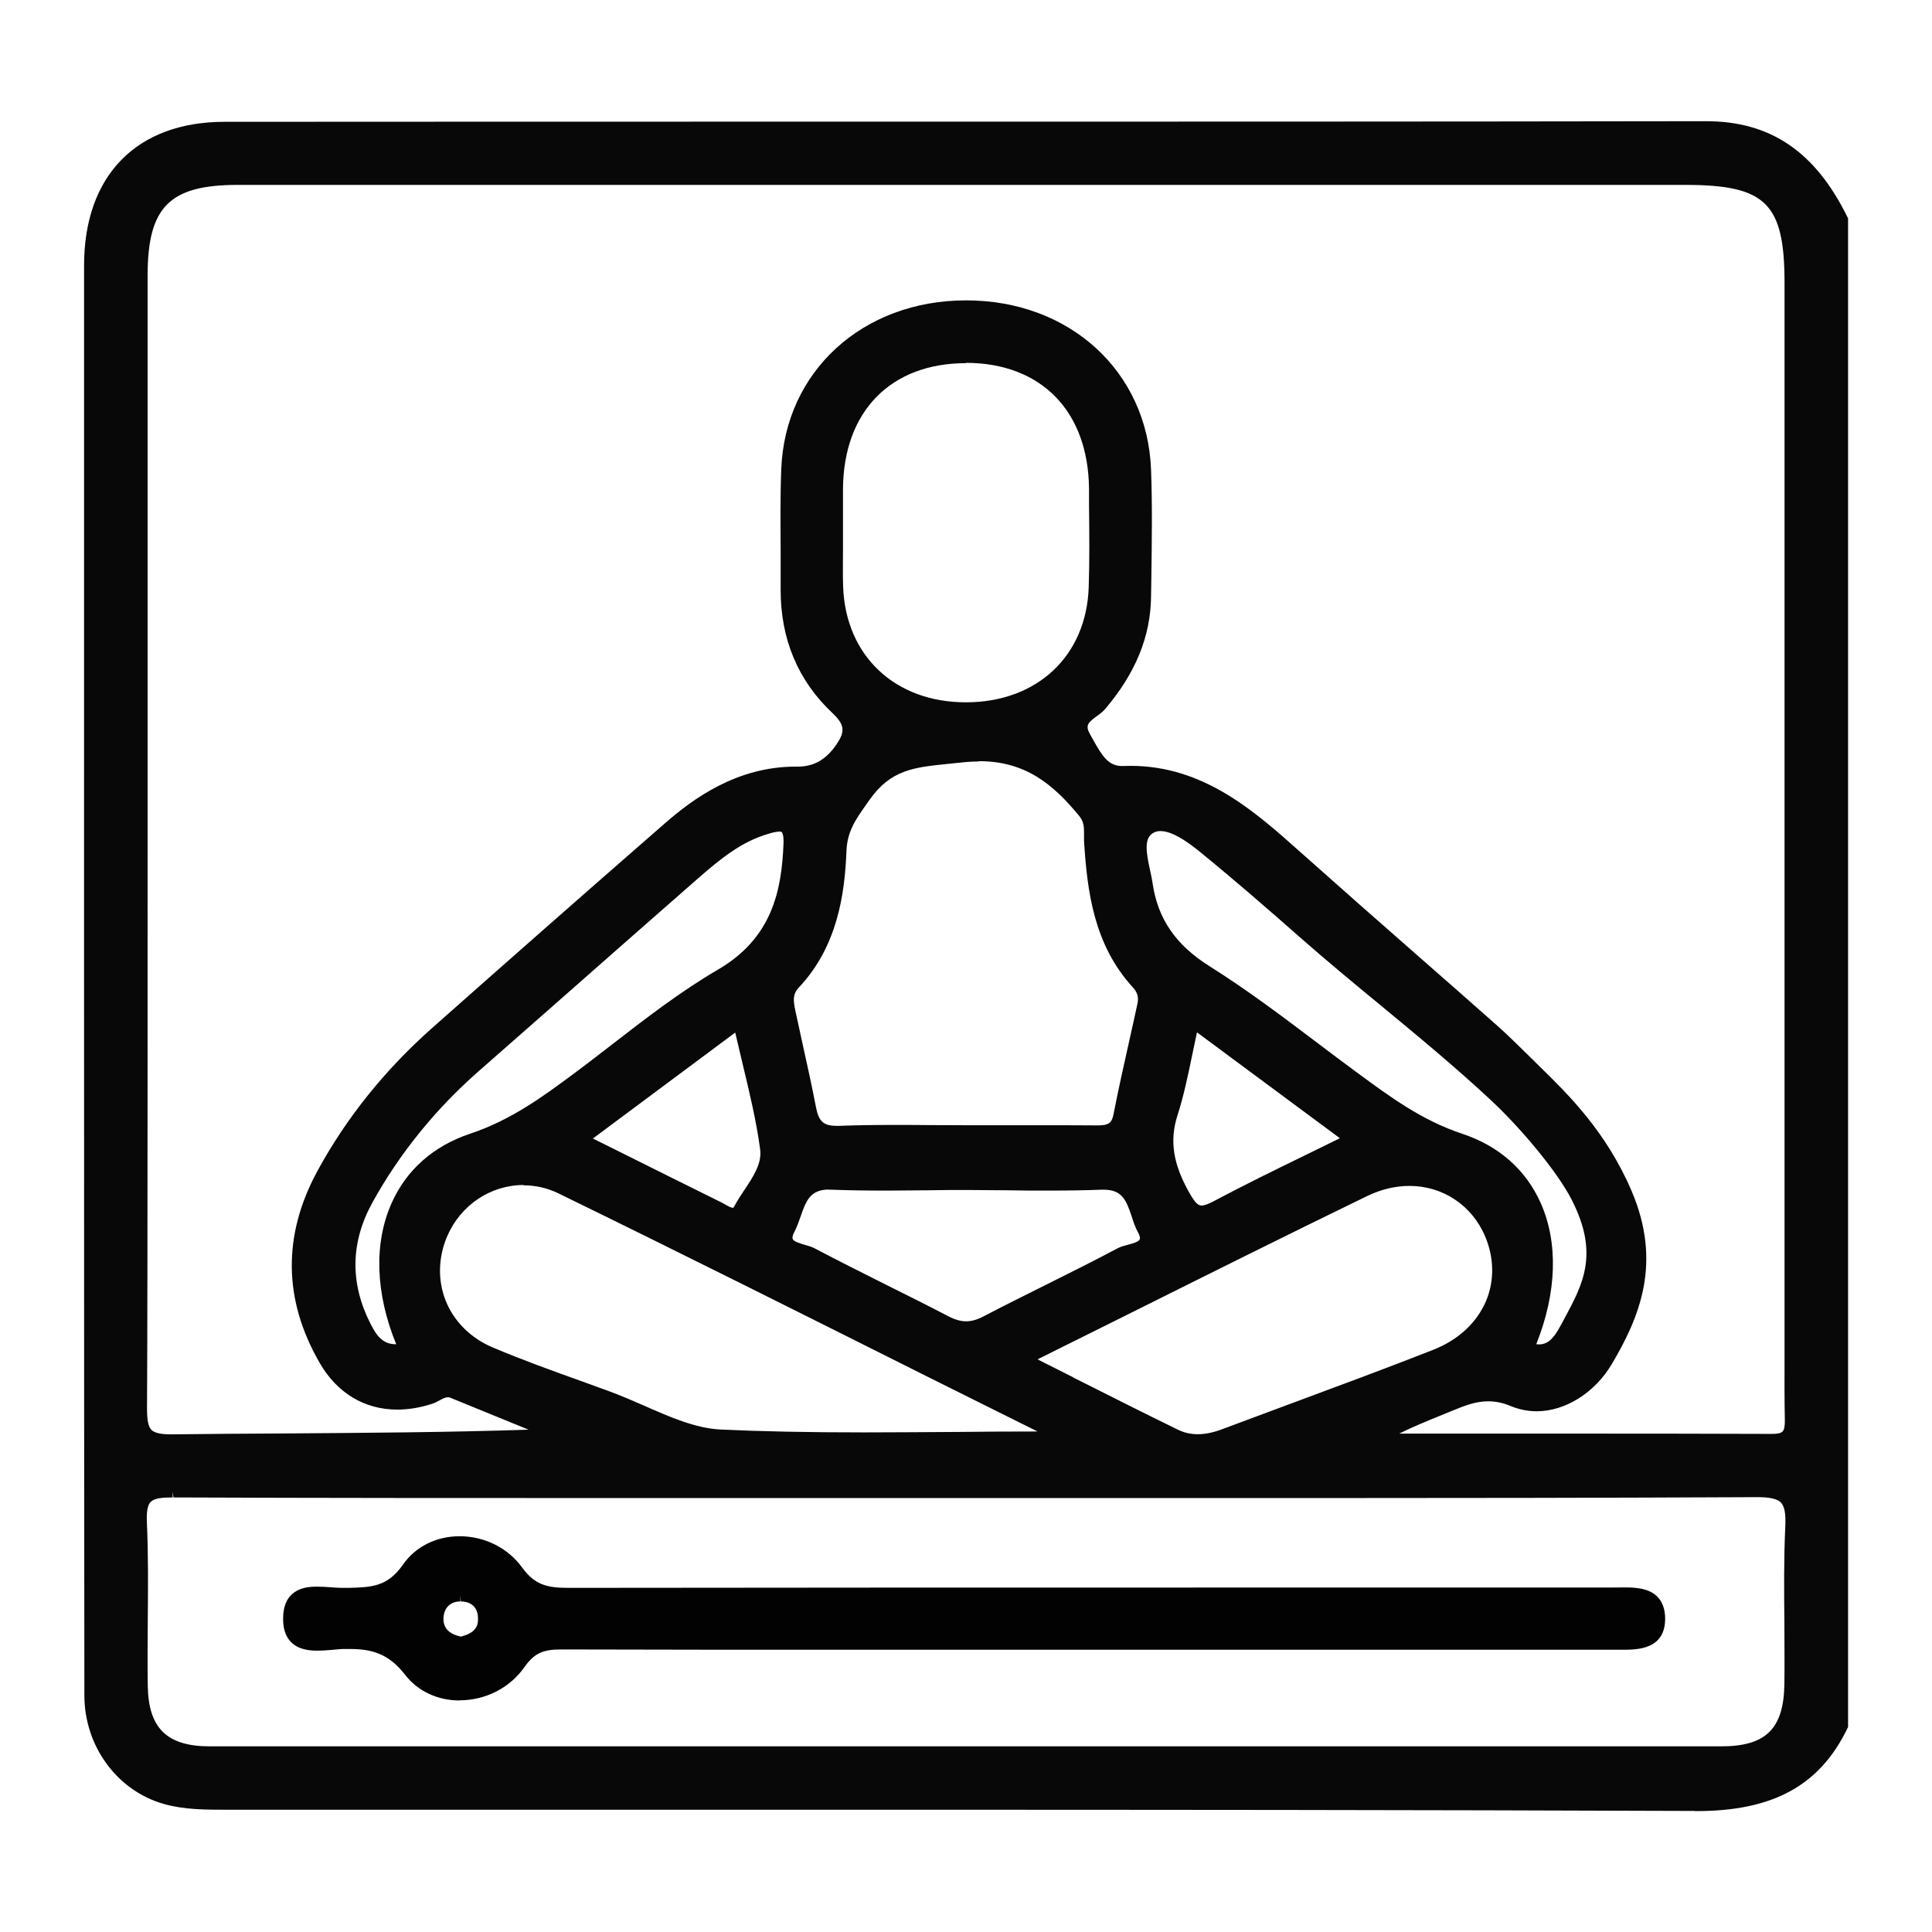
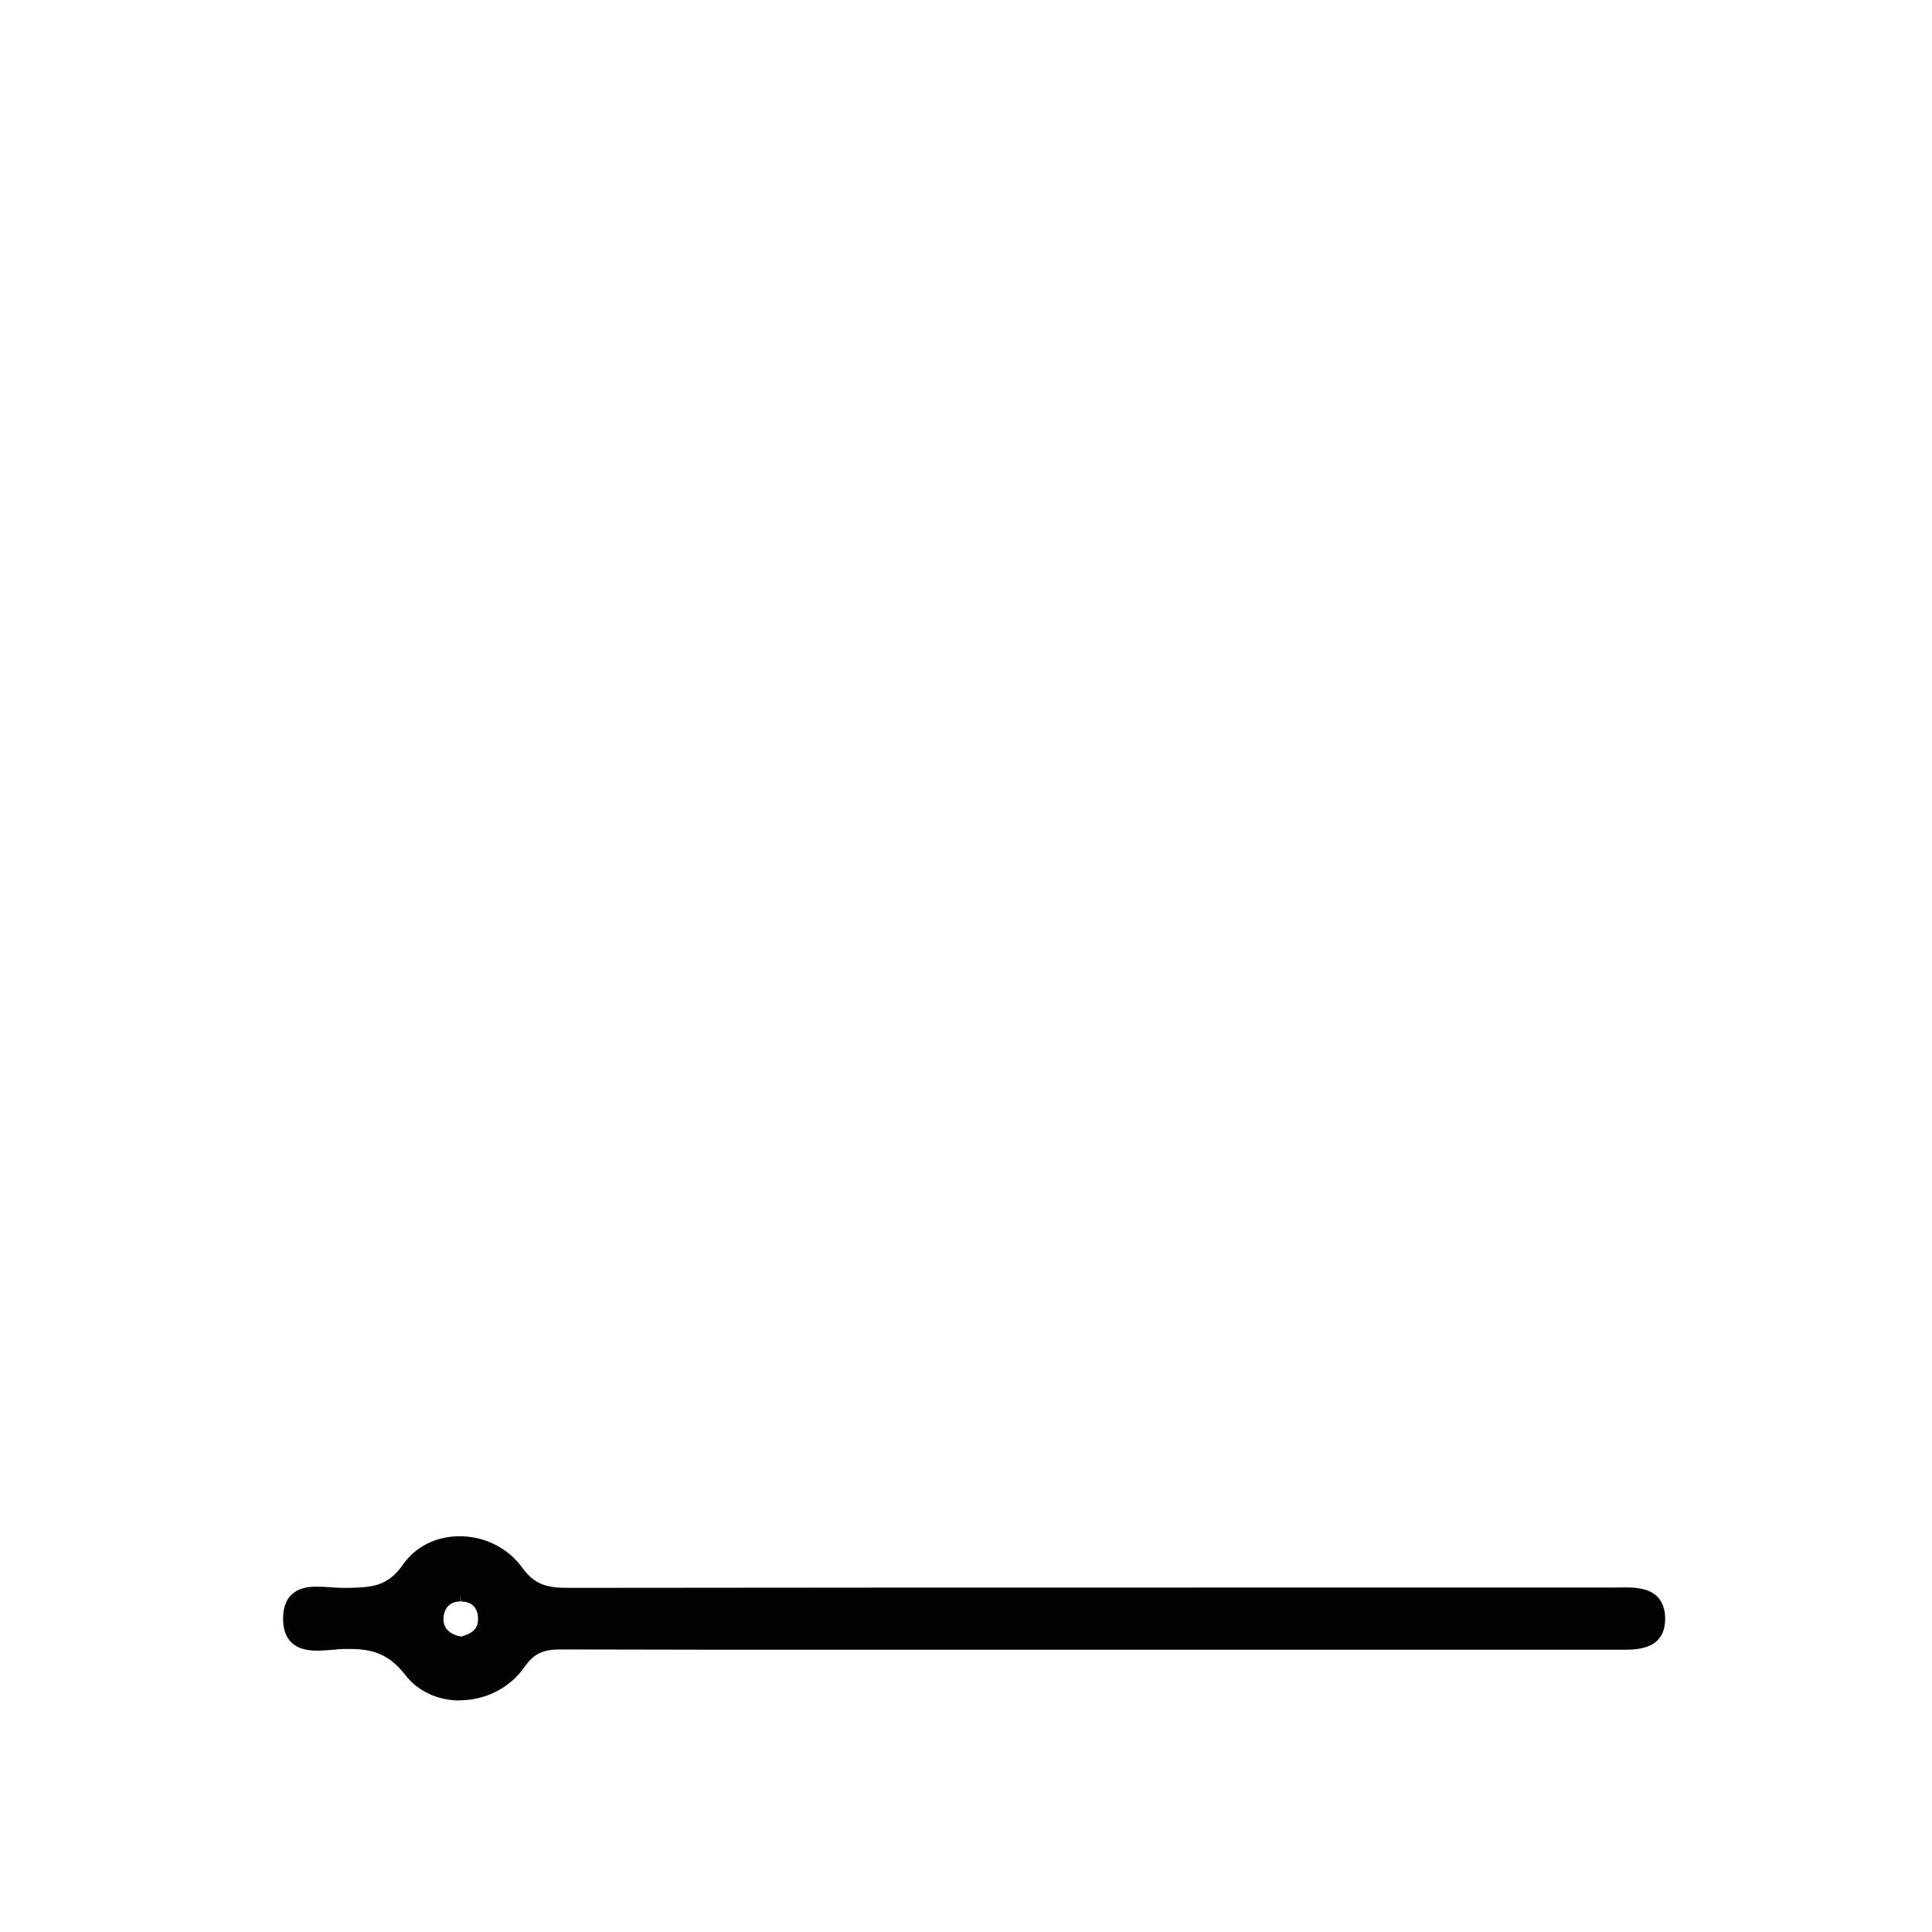
<svg xmlns="http://www.w3.org/2000/svg" id="Layer_1" data-name="Layer 1" viewBox="0 0 128 128">
  <defs>
    <style>
      .cls-1 {
        fill: #020202;
      }

      .cls-1, .cls-2 {
        stroke-width: 0px;
      }

      .cls-2 {
        fill: #080808;
      }
    </style>
  </defs>
-   <path class="cls-2" d="M112.28,119.98c-18.49-.07-36.68-.08-53.59-.08h-29.51s-14.13,0-14.13,0c-1.41,0-2.82,0-4.15-.37-3.12-.86-5.3-3.82-5.31-7.19-.03-16.19-.02-83.45-.02-94.75,0-5.96,3.48-9.52,9.31-9.52,13.63-.01,27.27-.01,40.9-.01h1.62c18.54,0,37.08,0,55.63-.03,4.27,0,7.24,2.02,9.37,6.36l.04.08v99.95l-.04.08c-1.84,3.8-4.93,5.49-10.02,5.49h-.1ZM11.45,99.21c-.71,0-1.23.05-1.47.3-.2.21-.28.64-.25,1.32.1,2.17.08,4.39.06,6.52-.01,1.45-.02,2.91,0,4.36.05,2.8,1.28,3.99,4.11,3.99,16.69,0,33.37,0,50.06,0s33.37,0,50.06,0c2.98,0,4.16-1.16,4.2-4.14.02-1.36,0-2.71,0-4.07-.02-2.09-.04-4.24.06-6.36.04-.86-.05-1.33-.29-1.58-.24-.25-.72-.36-1.57-.36-10.37.05-20.66.06-28.48.06h-23.9s-22.52,0-22.52,0c-10.01,0-20.02,0-30.03-.04l-.05-.4v.4ZM15.75,12.25c-4.52,0-5.97,1.46-5.97,6,0,3.15,0,9.37,0,16.96,0,20.29.01,50.95-.04,58.06,0,.82.08,1.24.29,1.46.2.2.61.3,1.28.3,2.58-.03,5.06-.05,7.54-.06,5.29-.04,10.74-.07,16.17-.25l-5.17-2.11c-.06-.03-.12-.04-.18-.04-.16,0-.33.09-.53.2-.16.09-.33.18-.5.23-.79.26-1.57.39-2.32.39-2.17,0-4-1.1-5.15-3.11-2.4-4.17-2.45-8.43-.15-12.68,1.9-3.5,4.44-6.67,7.55-9.44,4.91-4.35,10.12-8.94,15.49-13.62,1.84-1.61,4.75-3.75,8.65-3.75h.15c1.05,0,1.85-.46,2.51-1.4.6-.86.66-1.32-.21-2.14-2.29-2.15-3.45-4.91-3.44-8.2,0-.88,0-1.77,0-2.65-.01-1.74-.03-3.53.04-5.3.24-6.49,5.39-11.2,12.25-11.2,6.87,0,12.01,4.72,12.25,11.22.09,2.39.05,4.81.02,7.16l-.02,1.25c-.03,2.63-1.02,5.06-3.03,7.43-.16.19-.37.35-.57.49-.57.42-.78.61-.44,1.2.08.14.16.28.24.43.58,1.04,1,1.67,1.87,1.67.24,0,.41-.01.58-.01,4.84,0,8.24,3.03,11.24,5.71,2.55,2.27,5.11,4.53,7.68,6.78,1.75,1.53,3.5,3.07,5.24,4.61.78.69,1.53,1.43,2.26,2.15l.73.72c1.84,1.8,4.36,4.27,6.04,8.2,2.02,4.74.55,8.33-1.33,11.49-1.12,1.88-3.07,3.1-4.96,3.1-.59,0-1.17-.12-1.71-.34-.52-.22-1.01-.32-1.51-.32-.81,0-1.54.28-2.41.64l-.83.34c-.88.36-1.77.72-2.65,1.16h10.59c4.71,0,9.42,0,14.13.02h0c.35,0,.57-.05.68-.16.11-.11.16-.36.15-.8-.03-1.35-.02-2.71-.02-4.06v-1.62s0-69.6,0-69.6c0-5.3-1.23-6.51-6.59-6.51H15.75ZM71.1,91.26c2.39,1.2,4.66,2.35,6.94,3.46.41.2.84.3,1.31.3h0c.51,0,1.05-.11,1.67-.35,1.48-.55,2.95-1.1,4.43-1.65,3.12-1.16,6.35-2.35,9.5-3.59,1.66-.65,2.9-1.8,3.51-3.25.56-1.34.53-2.86-.07-4.28-.88-2.05-2.8-3.33-5.01-3.33-.94,0-1.89.23-2.8.67-5.25,2.55-10.38,5.11-15.81,7.82-1.99.99-4,1.99-6.03,3l2.36,1.19ZM34.69,78.51c-2.19,0-4.17,1.33-5.06,3.39-.6,1.4-.64,2.92-.1,4.28.55,1.37,1.65,2.47,3.11,3.09,1.94.82,3.96,1.55,5.92,2.25.63.23,1.25.45,1.87.68.76.28,1.53.62,2.27.94,1.66.73,3.37,1.49,5.05,1.57,2.77.13,5.79.19,9.51.19,2.05,0,4.1-.02,6.16-.03,1.77-.02,3.54-.03,5.32-.03l-7.37-3.67c-7.96-3.99-16.2-8.12-24.34-12.09-.75-.37-1.54-.55-2.35-.55ZM101.79,89.06c.06,0,.13.01.18.01.54,0,.95-.35,1.41-1.22l.25-.46c1.25-2.32,2.33-4.32.5-7.9-.97-1.91-3.45-4.82-5.29-6.54-2.32-2.17-4.87-4.28-7.34-6.32-1.8-1.48-3.66-3.02-5.42-4.57-2.04-1.8-4.25-3.72-6.53-5.58-.48-.39-1.74-1.42-2.66-1.42-.19,0-.36.04-.51.14-.59.36-.45,1.26-.18,2.48.07.31.13.61.17.89.35,2.32,1.54,4.05,3.76,5.44,2.48,1.56,4.87,3.36,7.17,5.1.86.65,1.72,1.3,2.58,1.93,2.25,1.66,4.33,3.19,7.01,4.08,2.41.8,4.19,2.37,5.17,4.55,1.19,2.64,1.09,5.96-.28,9.39ZM51.61,55.1c-.2,0-.47.07-.69.14-1.8.52-3.17,1.64-4.77,3.04-3.15,2.76-6.29,5.52-9.43,8.29l-5.03,4.42c-2.85,2.51-5.21,5.42-7,8.65-1.47,2.65-1.52,5.36-.14,8.07.43.85.85,1.35,1.68,1.35h.02c-1.38-3.38-1.49-6.68-.31-9.34.98-2.21,2.78-3.8,5.21-4.61,2.72-.9,4.9-2.52,6.83-3.95.88-.65,1.75-1.33,2.62-2,2.21-1.71,4.5-3.48,6.95-4.91,3.63-2.11,4.24-5.28,4.36-8.38.02-.54-.08-.69-.11-.73-.01-.01-.04-.05-.18-.05ZM54.93,78.81c-1.21,0-1.51.68-1.89,1.79-.12.33-.23.68-.4.99-.12.22-.16.4-.12.5.07.17.49.29.79.38.24.07.46.13.65.23,1.54.81,3.12,1.6,4.65,2.37,1.41.7,2.81,1.4,4.21,2.13.44.23.82.34,1.19.34s.74-.11,1.18-.34c1.39-.73,2.79-1.42,4.19-2.12,1.54-.77,3.13-1.56,4.67-2.38.19-.1.43-.17.67-.23.3-.08.72-.19.79-.36.04-.09,0-.27-.13-.49-.17-.32-.29-.67-.4-1.02-.37-1.11-.65-1.78-1.86-1.78h-.13c-1.05.04-2.17.06-3.54.06-.89,0-1.77,0-2.66-.02-.88,0-1.77-.02-2.65-.02s-1.81,0-2.72.02c-.91,0-1.82.02-2.73.02-1.4,0-2.55-.02-3.63-.06h-.13ZM40.83,76.2c2.39,1.19,4.67,2.33,6.96,3.46.08.04.17.09.26.14.16.1.39.22.51.22,0,0,.03,0,.08-.08.19-.37.43-.73.67-1.09.61-.91,1.18-1.78,1.05-2.71-.25-1.88-.7-3.73-1.17-5.7-.16-.66-.32-1.34-.48-2.03l-9.43,7.02,1.55.77ZM79.3,68.41c-.11.51-.21,1-.31,1.47-.29,1.41-.57,2.74-.98,4.02-.54,1.69-.29,3.25.83,5.2.37.64.56.77.77.77h0c.17,0,.42-.09.75-.26,2.03-1.08,4.09-2.09,6.27-3.15.7-.34,1.41-.69,2.14-1.05l-9.46-7.01ZM64.85,50.45c-.4,0-.83.03-1.28.08-.3.03-.59.06-.87.09-2.14.22-3.69.38-5.09,2.37l-.19.27c-.75,1.06-1.29,1.83-1.34,3.13-.11,2.77-.57,6.29-3.15,9.03-.43.46-.37.88-.24,1.52.17.8.35,1.6.52,2.39.3,1.34.59,2.68.85,4.02.18.95.5,1.24,1.38,1.24h.15c1.04-.04,2.17-.06,3.55-.06.81,0,1.62,0,2.42.01.81,0,1.61.01,2.42.01h4.8c1.27,0,2.54,0,3.81.01h.1c.72,0,.97-.11,1.09-.77.32-1.65.7-3.32,1.06-4.94.18-.79.35-1.57.52-2.36.09-.42,0-.74-.31-1.08-2.58-2.82-3.02-6.34-3.23-9.69,0-.15,0-.31,0-.46,0-.45,0-.8-.31-1.19-1.8-2.19-3.63-3.64-6.66-3.64ZM64,24.06c-4.98,0-8.1,3.18-8.15,8.3,0,.84,0,1.69,0,2.53v.4c0,.38,0,.77,0,1.15,0,.82-.02,1.64.01,2.46.18,4.57,3.45,7.63,8.13,7.63,4.72,0,7.99-3.07,8.14-7.63.06-1.81.04-3.65.02-5.44v-1.11c-.06-5.12-3.18-8.31-8.16-8.31v-.4.4Z" />
  <path class="cls-1" d="M30.44,112.66c-1.45,0-2.77-.62-3.6-1.7-1.1-1.42-2.23-1.71-3.68-1.71-.13,0-.25,0-.38,0-.22,0-.46.03-.7.05-.35.03-.71.06-1.05.06-.52,0-1.26-.06-1.76-.58-.37-.38-.54-.94-.51-1.68.07-1.98,1.72-1.98,2.26-1.98.29,0,.59.02.88.04.26.02.52.04.76.04h.46c1.48-.04,2.55-.07,3.57-1.53.83-1.2,2.21-1.89,3.76-1.89,1.65,0,3.2.77,4.14,2.07.84,1.15,1.65,1.35,3.05,1.35,14.29-.02,28.56-.02,42.83-.02h26.05c.17,0,.97-.01,1.15-.01.75,0,1.59.07,2.13.61.34.34.52.84.52,1.46,0,2.06-1.86,2.06-2.85,2.06h-.43c-6.35,0-12.7,0-19.04,0h-31.52c-6.42,0-12.84,0-19.26-.02h0c-1.13,0-1.77.17-2.46,1.15-.97,1.39-2.58,2.22-4.31,2.22ZM30.51,106.1c-.69,0-1.11.43-1.13,1.14-.01.62.37,1.02,1.15,1.19,1.02-.25,1.15-.76,1.14-1.18,0-.73-.41-1.14-1.14-1.15l-.03-.4v.4Z" />
</svg>